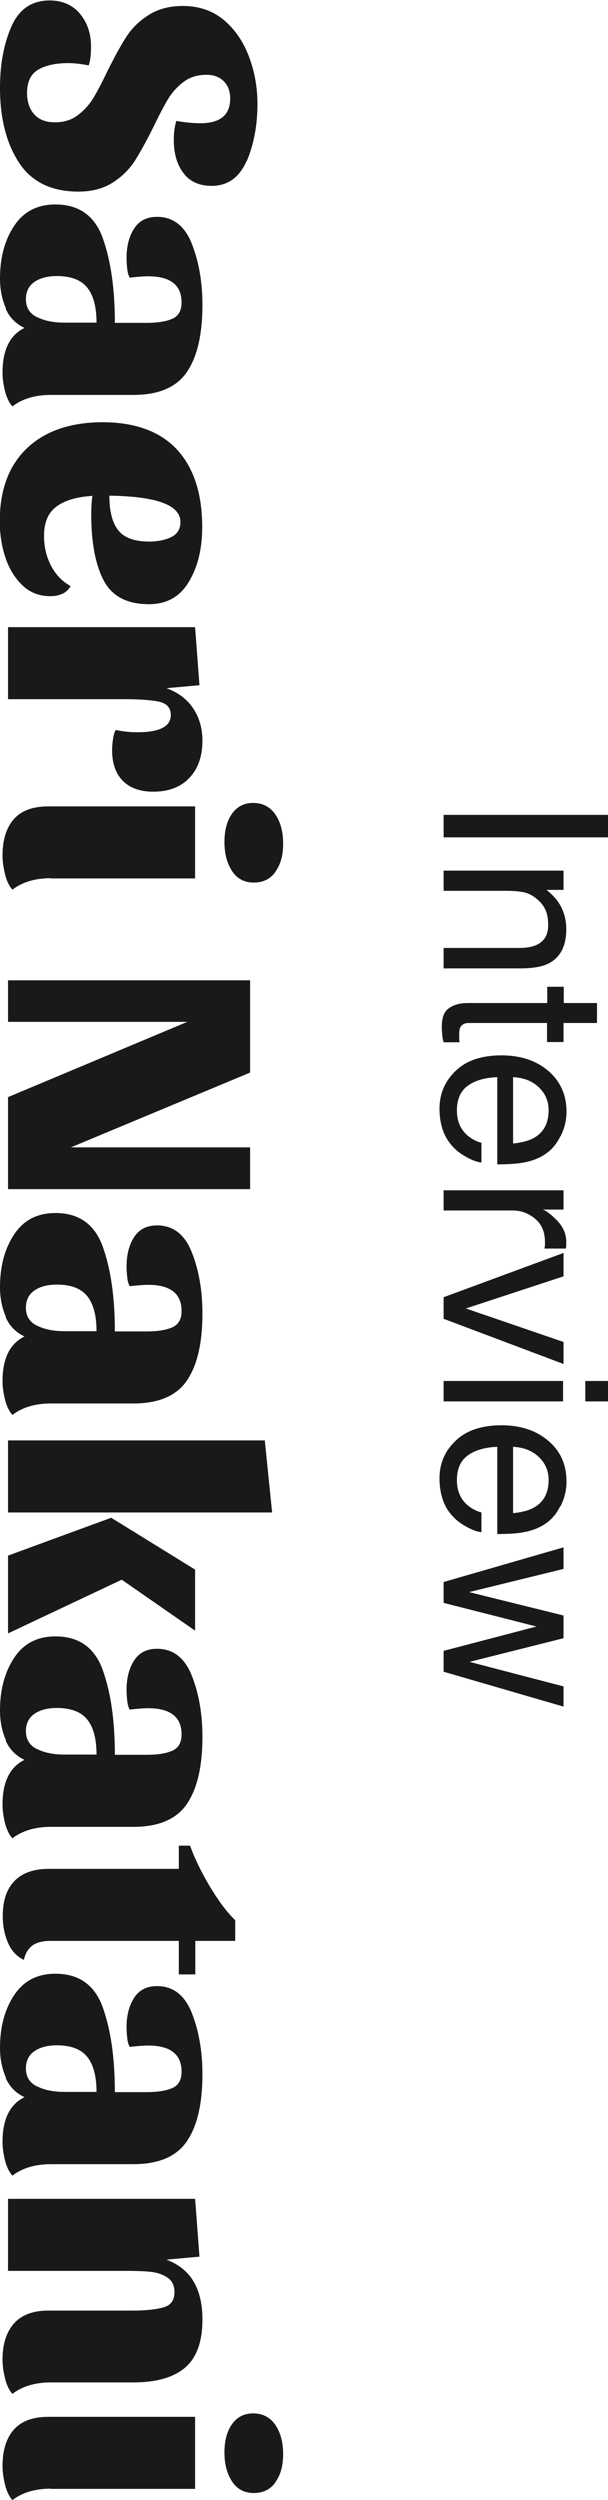
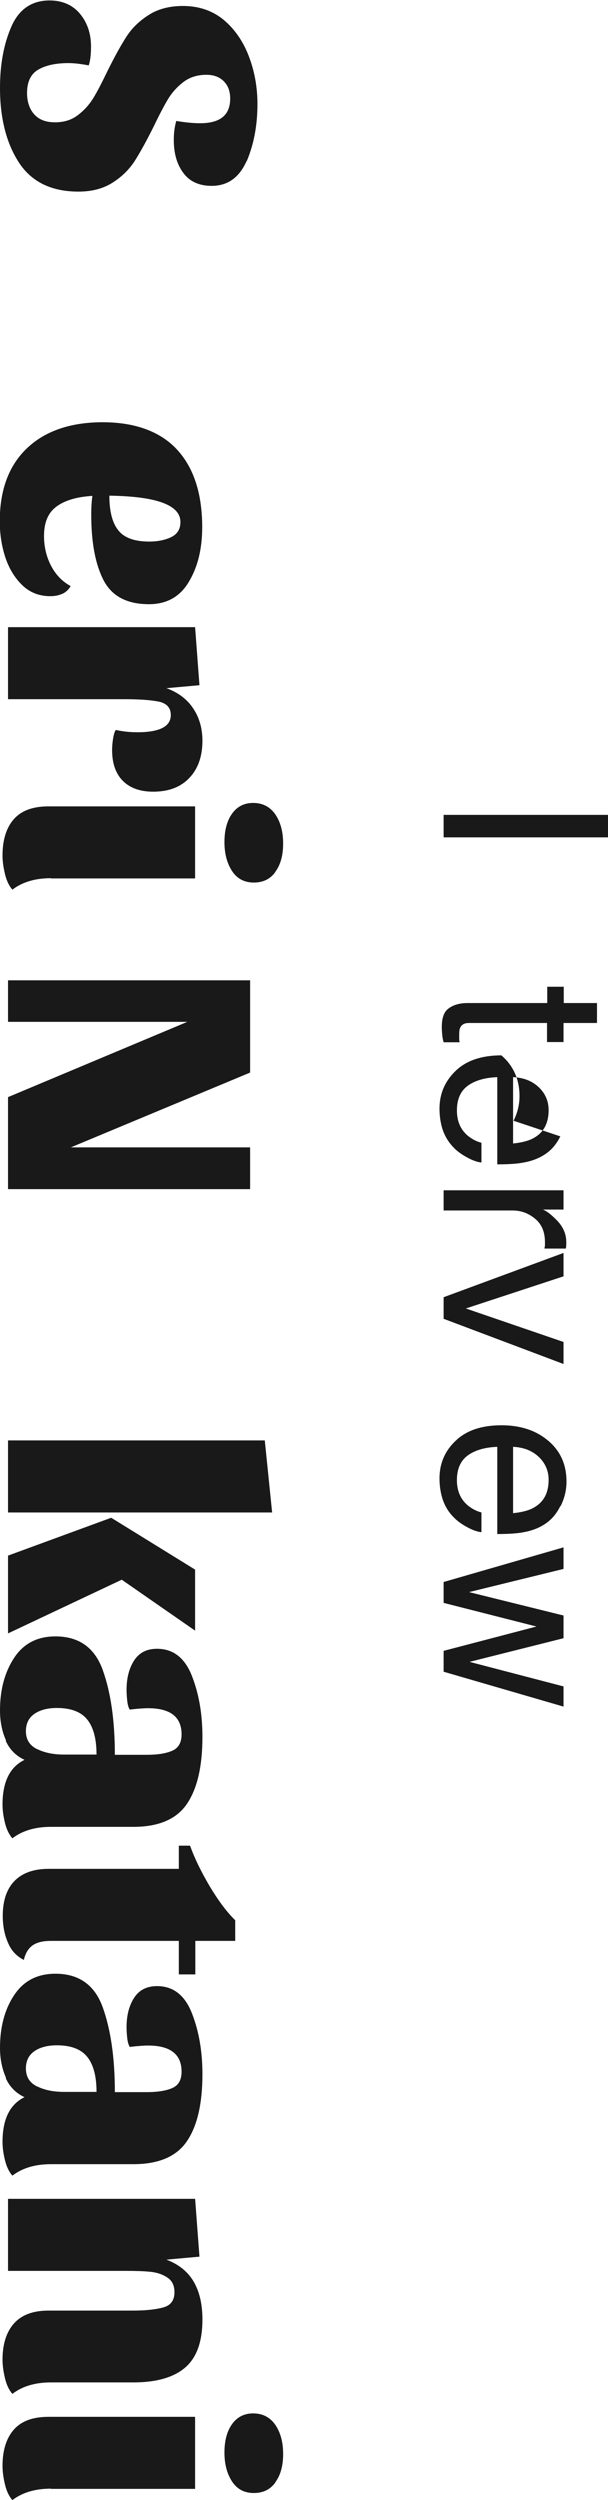
<svg xmlns="http://www.w3.org/2000/svg" id="_レイヤー_2" width="26.52" height="108.94" viewBox="0 0 26.52 108.94">
  <defs>
    <style>.cls-1{fill:#191919;}.cls-2{isolation:isolate;}</style>
  </defs>
  <g id="_レイヤー_1-2">
    <g id="_グループ_233715">
      <g id="INTERVIEW" class="cls-2">
        <g class="cls-2">
          <path class="cls-1" d="m26.52,35.51v.98h-7.17v-.98h7.17Z" />
-           <path class="cls-1" d="m24.58,37.95v.83h-.74c.31.25.53.51.66.79s.2.58.2.92c0,.74-.26,1.24-.78,1.5-.28.14-.69.21-1.22.21h-3.35v-.89h3.3c.32,0,.58-.05.77-.14.33-.16.49-.44.49-.85,0-.21-.02-.38-.06-.51-.07-.24-.21-.45-.43-.63-.17-.15-.35-.24-.54-.29-.18-.04-.45-.07-.79-.07h-2.74v-.88h5.23Z" />
          <path class="cls-1" d="m26.04,43.69v.89h-1.46v.83h-.72v-.83h-3.41c-.18,0-.3.06-.37.19-.04.07-.05.18-.05.34,0,.04,0,.09,0,.14s0,.11.02.17h-.7c-.03-.1-.05-.21-.06-.31s-.02-.23-.02-.35c0-.41.1-.69.32-.83.21-.15.48-.22.82-.22h3.46v-.71h.72v.71h1.46Z" />
-           <path class="cls-1" d="m24.44,49.52c-.17.35-.4.61-.68.79-.26.17-.57.29-.92.35-.24.05-.62.08-1.15.08v-3.8c-.53.02-.96.14-1.28.37s-.48.59-.48,1.08c0,.46.15.82.46,1.09.18.15.38.26.61.32v.86c-.19-.02-.41-.1-.64-.23-.24-.13-.43-.27-.58-.43-.26-.27-.44-.59-.53-.98-.05-.21-.08-.45-.08-.71,0-.65.24-1.2.71-1.65.47-.45,1.14-.67,1.99-.67s1.52.23,2.05.68c.52.45.79,1.04.79,1.78,0,.37-.09.73-.26,1.07Zm-2.05.31c.38-.04.69-.12.91-.25.42-.24.63-.64.63-1.2,0-.4-.15-.74-.44-1.01-.29-.27-.66-.41-1.11-.43v2.88Z" />
+           <path class="cls-1" d="m24.44,49.52c-.17.35-.4.61-.68.79-.26.17-.57.29-.92.35-.24.05-.62.08-1.15.08v-3.8c-.53.02-.96.14-1.28.37s-.48.59-.48,1.08c0,.46.15.82.46,1.09.18.15.38.26.61.32v.86c-.19-.02-.41-.1-.64-.23-.24-.13-.43-.27-.58-.43-.26-.27-.44-.59-.53-.98-.05-.21-.08-.45-.08-.71,0-.65.24-1.2.71-1.65.47-.45,1.14-.67,1.99-.67c.52.45.79,1.04.79,1.78,0,.37-.09.73-.26,1.07Zm-2.05.31c.38-.04.69-.12.91-.25.42-.24.63-.64.63-1.2,0-.4-.15-.74-.44-1.01-.29-.27-.66-.41-1.11-.43v2.88Z" />
          <path class="cls-1" d="m24.58,51.88v.83h-.9c.18.07.39.24.64.5.25.27.38.57.38.92,0,.02,0,.04,0,.08s0,.11-.02.2h-.93c0-.05.02-.1.02-.14s0-.09,0-.14c0-.44-.14-.78-.43-1.02-.29-.24-.61-.36-.98-.36h-3.01v-.88h5.23Z" />
          <path class="cls-1" d="m24.58,55.62l-4.26,1.4,4.26,1.46v.96l-5.23-1.97v-.94l5.23-1.93v1.02Z" />
-           <path class="cls-1" d="m24.56,60.18v.89h-5.21v-.89h5.21Zm1.97,0v.89h-1v-.89h1Z" />
          <path class="cls-1" d="m24.44,65.63c-.17.35-.4.61-.68.79-.26.17-.57.29-.92.35-.24.05-.62.08-1.15.08v-3.8c-.53.02-.96.14-1.28.37s-.48.59-.48,1.08c0,.46.15.82.46,1.09.18.15.38.26.61.32v.86c-.19-.02-.41-.1-.64-.23-.24-.13-.43-.27-.58-.43-.26-.26-.44-.59-.53-.98-.05-.21-.08-.45-.08-.71,0-.65.24-1.2.71-1.64.47-.45,1.14-.67,1.99-.67s1.52.23,2.05.68.79,1.04.79,1.78c0,.37-.09.73-.26,1.07Zm-2.05.31c.38-.04.69-.12.91-.25.42-.24.63-.64.63-1.2,0-.4-.15-.74-.44-1.01-.29-.27-.66-.41-1.11-.43v2.88Z" />
          <path class="cls-1" d="m24.58,68.37l-4.12,1.01,4.12,1.02v.99l-4.1,1.03,4.1,1.07v.88l-5.23-1.52v-.91l4.05-1.06-4.05-1.03v-.91l5.23-1.51v.96Z" />
        </g>
      </g>
      <g id="Saeri_Nakatani" class="cls-2">
        <g class="cls-2">
          <path class="cls-1" d="m10.76,7.01c-.32.72-.82,1.09-1.53,1.09-.54,0-.96-.19-1.23-.56-.28-.37-.42-.85-.42-1.44,0-.32.04-.6.11-.83.35.06.7.1,1.04.1.88,0,1.31-.36,1.31-1.07,0-.32-.09-.57-.28-.76s-.44-.28-.76-.28c-.38,0-.71.1-.98.3-.27.2-.5.45-.68.74-.18.3-.39.7-.64,1.22-.31.62-.58,1.11-.82,1.49-.24.37-.56.69-.97.95-.41.26-.9.39-1.49.39-1.17,0-2.04-.42-2.59-1.26-.55-.84-.83-1.93-.83-3.26,0-1.04.17-1.93.5-2.68.33-.75.89-1.13,1.66-1.13.55,0,1,.19,1.32.57s.49.86.49,1.43c0,.35-.03.63-.1.83-.32-.06-.61-.1-.88-.1-.57,0-1.01.1-1.33.29-.32.19-.48.53-.48,1.01,0,.39.11.71.32.94.21.23.51.34.9.34s.71-.1.98-.3c.27-.2.5-.45.68-.74s.39-.7.64-1.22c.31-.62.58-1.11.82-1.48.24-.37.56-.68.97-.94.41-.26.9-.39,1.49-.39.69,0,1.28.2,1.77.6.48.4.85.93,1.1,1.58s.38,1.35.38,2.09c0,.94-.16,1.77-.47,2.5Z" />
-           <path class="cls-1" d="m.26,13.44c-.17-.38-.26-.82-.26-1.3,0-.92.21-1.69.62-2.3.41-.62,1.01-.93,1.8-.93,1.02,0,1.71.49,2.06,1.46.35.97.53,2.2.53,3.7h1.39c.48,0,.85-.06,1.12-.18.27-.12.4-.36.4-.71,0-.76-.49-1.14-1.46-1.14-.19,0-.46.02-.8.06-.05-.08-.09-.2-.11-.38-.02-.18-.03-.34-.03-.48,0-.51.11-.94.33-1.28.22-.34.55-.51,1-.51.7,0,1.21.39,1.52,1.18.31.79.46,1.67.46,2.66,0,1.27-.22,2.24-.67,2.91-.45.67-1.23,1.01-2.34,1.01h-3.6c-.69,0-1.25.17-1.68.5-.14-.16-.25-.38-.32-.66-.07-.28-.11-.55-.11-.81,0-.99.32-1.64.96-1.95-.37-.17-.65-.45-.82-.83Zm1.36.38c.32.16.71.24,1.18.24h1.41c0-.67-.13-1.18-.4-1.52-.27-.34-.71-.51-1.33-.51-.39,0-.72.08-.97.25-.25.17-.38.42-.38.76,0,.36.16.62.48.78Z" />
          <path class="cls-1" d="m2.73,25.87c-.17.08-.34.11-.54.11-.48,0-.89-.16-1.22-.48-.33-.32-.58-.73-.74-1.22s-.24-1.02-.24-1.56c0-1.38.4-2.44,1.19-3.19s1.9-1.13,3.3-1.13,2.51.4,3.24,1.19c.73.79,1.1,1.92,1.1,3.38,0,.94-.19,1.73-.58,2.38-.38.65-.97.98-1.74.98-.96,0-1.62-.35-1.98-1.04-.36-.69-.54-1.65-.54-2.86,0-.35.02-.62.05-.82-.67.04-1.19.19-1.56.46s-.55.69-.55,1.29c0,.46.1.89.3,1.28s.48.69.86.9c-.08.15-.2.26-.36.34Zm2.43-2.76c.26.33.71.49,1.35.49.38,0,.71-.07.97-.2.26-.13.39-.35.39-.65,0-.74-1.03-1.12-3.1-1.15,0,.68.13,1.19.39,1.51Z" />
          <path class="cls-1" d="m6.95,30.58c-.34-.07-.83-.11-1.48-.11H.35v-3.14h8.16l.19,2.53-1.44.13c.5.18.89.47,1.16.87.27.4.41.87.41,1.42,0,.68-.19,1.22-.57,1.62-.38.4-.9.6-1.58.6-.57,0-1.01-.16-1.32-.47s-.47-.76-.47-1.34c0-.14.01-.3.04-.49s.07-.32.12-.39c.28.06.59.1.94.1.97,0,1.46-.25,1.46-.75,0-.31-.17-.5-.5-.58Z" />
          <path class="cls-1" d="m2.22,38.27c-.69,0-1.25.17-1.68.5-.14-.16-.25-.38-.32-.67s-.11-.56-.11-.82c0-.69.17-1.22.5-1.59.33-.37.83-.55,1.5-.55h6.4v3.14H2.22Zm9.79-.27c-.22.31-.54.46-.94.46s-.72-.16-.94-.49c-.22-.33-.34-.75-.34-1.27s.11-.93.33-1.24.53-.47.92-.47c.42,0,.74.17.97.5.23.34.34.76.34,1.27s-.11.92-.34,1.23Z" />
          <path class="cls-1" d="m.35,47.81l7.82-3.28H.35v-1.81h10.56v4.02l-7.82,3.26h7.82v1.82H.35v-4.02Z" />
-           <path class="cls-1" d="m.26,57.39c-.17-.38-.26-.82-.26-1.3,0-.92.21-1.69.62-2.3.41-.62,1.01-.93,1.8-.93,1.02,0,1.71.49,2.06,1.46.35.97.53,2.2.53,3.7h1.39c.48,0,.85-.06,1.12-.18.27-.12.4-.36.4-.71,0-.76-.49-1.14-1.46-1.14-.19,0-.46.02-.8.06-.05-.08-.09-.2-.11-.38-.02-.18-.03-.34-.03-.48,0-.51.11-.94.33-1.28.22-.34.55-.51,1-.51.7,0,1.21.39,1.52,1.18.31.79.46,1.67.46,2.66,0,1.27-.22,2.24-.67,2.91-.45.67-1.23,1.01-2.34,1.01h-3.6c-.69,0-1.25.17-1.68.5-.14-.16-.25-.38-.32-.66-.07-.28-.11-.55-.11-.81,0-.99.32-1.64.96-1.95-.37-.17-.65-.45-.82-.83Zm1.36.38c.32.16.71.24,1.18.24h1.41c0-.67-.13-1.18-.4-1.52-.27-.34-.71-.51-1.33-.51-.39,0-.72.08-.97.25-.25.17-.38.42-.38.76,0,.36.16.62.48.78Z" />
          <path class="cls-1" d="m.35,62.77h11.2l.32,3.14H.35v-3.14Zm8.16,5.62v2.67l-3.2-2.22-4.96,2.34v-3.39l4.5-1.65,3.66,2.26Z" />
          <path class="cls-1" d="m.26,75.84c-.17-.38-.26-.82-.26-1.3,0-.92.21-1.68.62-2.3.41-.62,1.01-.93,1.8-.93,1.02,0,1.71.49,2.06,1.46.35.97.53,2.2.53,3.7h1.39c.48,0,.85-.06,1.12-.18s.4-.36.4-.71c0-.76-.49-1.14-1.46-1.14-.19,0-.46.02-.8.06-.05-.07-.09-.2-.11-.38s-.03-.34-.03-.48c0-.51.11-.94.33-1.28.22-.34.55-.51,1-.51.7,0,1.21.39,1.52,1.18s.46,1.67.46,2.66c0,1.27-.22,2.24-.67,2.91-.45.67-1.23,1.01-2.34,1.01h-3.6c-.69,0-1.25.17-1.68.5-.14-.16-.25-.38-.32-.66-.07-.28-.11-.55-.11-.81,0-.99.32-1.64.96-1.95-.37-.17-.65-.45-.82-.83Zm1.36.38c.32.16.71.24,1.18.24h1.41c0-.67-.13-1.18-.4-1.52s-.71-.51-1.33-.51c-.39,0-.72.08-.97.25-.25.17-.38.42-.38.76,0,.36.16.62.48.78Z" />
          <path class="cls-1" d="m7.79,80.43h.5c.19.53.47,1.11.84,1.74.37.62.74,1.13,1.13,1.51v.9h-1.74v1.46h-.72v-1.46H2.21c-.33,0-.59.06-.78.19s-.32.34-.39.64c-.32-.16-.56-.42-.7-.77-.15-.35-.22-.74-.22-1.15,0-.66.17-1.17.51-1.52.34-.35.84-.53,1.49-.53h5.68v-1.01Z" />
          <path class="cls-1" d="m.26,90.54c-.17-.38-.26-.82-.26-1.3,0-.92.21-1.69.62-2.3.41-.62,1.01-.93,1.8-.93,1.02,0,1.71.49,2.06,1.46.35.97.53,2.2.53,3.7h1.39c.48,0,.85-.06,1.12-.18.27-.12.4-.36.4-.71,0-.76-.49-1.14-1.46-1.14-.19,0-.46.02-.8.06-.05-.08-.09-.2-.11-.38-.02-.18-.03-.34-.03-.48,0-.51.11-.94.33-1.28.22-.34.55-.51,1-.51.7,0,1.21.39,1.52,1.18.31.79.46,1.67.46,2.66,0,1.27-.22,2.24-.67,2.91-.45.67-1.23,1.01-2.34,1.01h-3.6c-.69,0-1.25.17-1.68.5-.14-.16-.25-.38-.32-.66-.07-.28-.11-.55-.11-.81,0-.99.32-1.64.96-1.95-.37-.17-.65-.45-.82-.83Zm1.36.38c.32.16.71.24,1.18.24h1.41c0-.67-.13-1.18-.4-1.52-.27-.34-.71-.51-1.33-.51-.39,0-.72.08-.97.25-.25.17-.38.42-.38.76,0,.36.16.62.48.78Z" />
          <path class="cls-1" d="m8.51,95.81l.19,2.53-1.44.13c.55.21.95.54,1.2.98.25.44.37.98.37,1.63,0,.96-.25,1.66-.75,2.09-.5.43-1.25.65-2.26.65h-3.6c-.69,0-1.25.17-1.68.5-.14-.16-.25-.38-.32-.67s-.11-.56-.11-.82c0-.68.17-1.21.5-1.58.33-.37.83-.56,1.5-.56h3.68c.58,0,1.02-.05,1.34-.14.32-.09.48-.31.48-.66,0-.29-.1-.5-.31-.64s-.45-.22-.74-.25c-.28-.03-.65-.04-1.1-.04H.35v-3.14h8.16Z" />
          <path class="cls-1" d="m2.22,108.45c-.69,0-1.25.17-1.68.5-.14-.16-.25-.38-.32-.67s-.11-.56-.11-.82c0-.69.17-1.22.5-1.59.33-.37.83-.55,1.5-.55h6.4v3.14H2.22Zm9.79-.27c-.22.31-.54.46-.94.46s-.72-.16-.94-.49c-.22-.33-.34-.75-.34-1.27s.11-.93.33-1.24.53-.47.92-.47c.42,0,.74.17.97.5.23.34.34.76.34,1.27s-.11.92-.34,1.23Z" />
        </g>
      </g>
    </g>
  </g>
</svg>